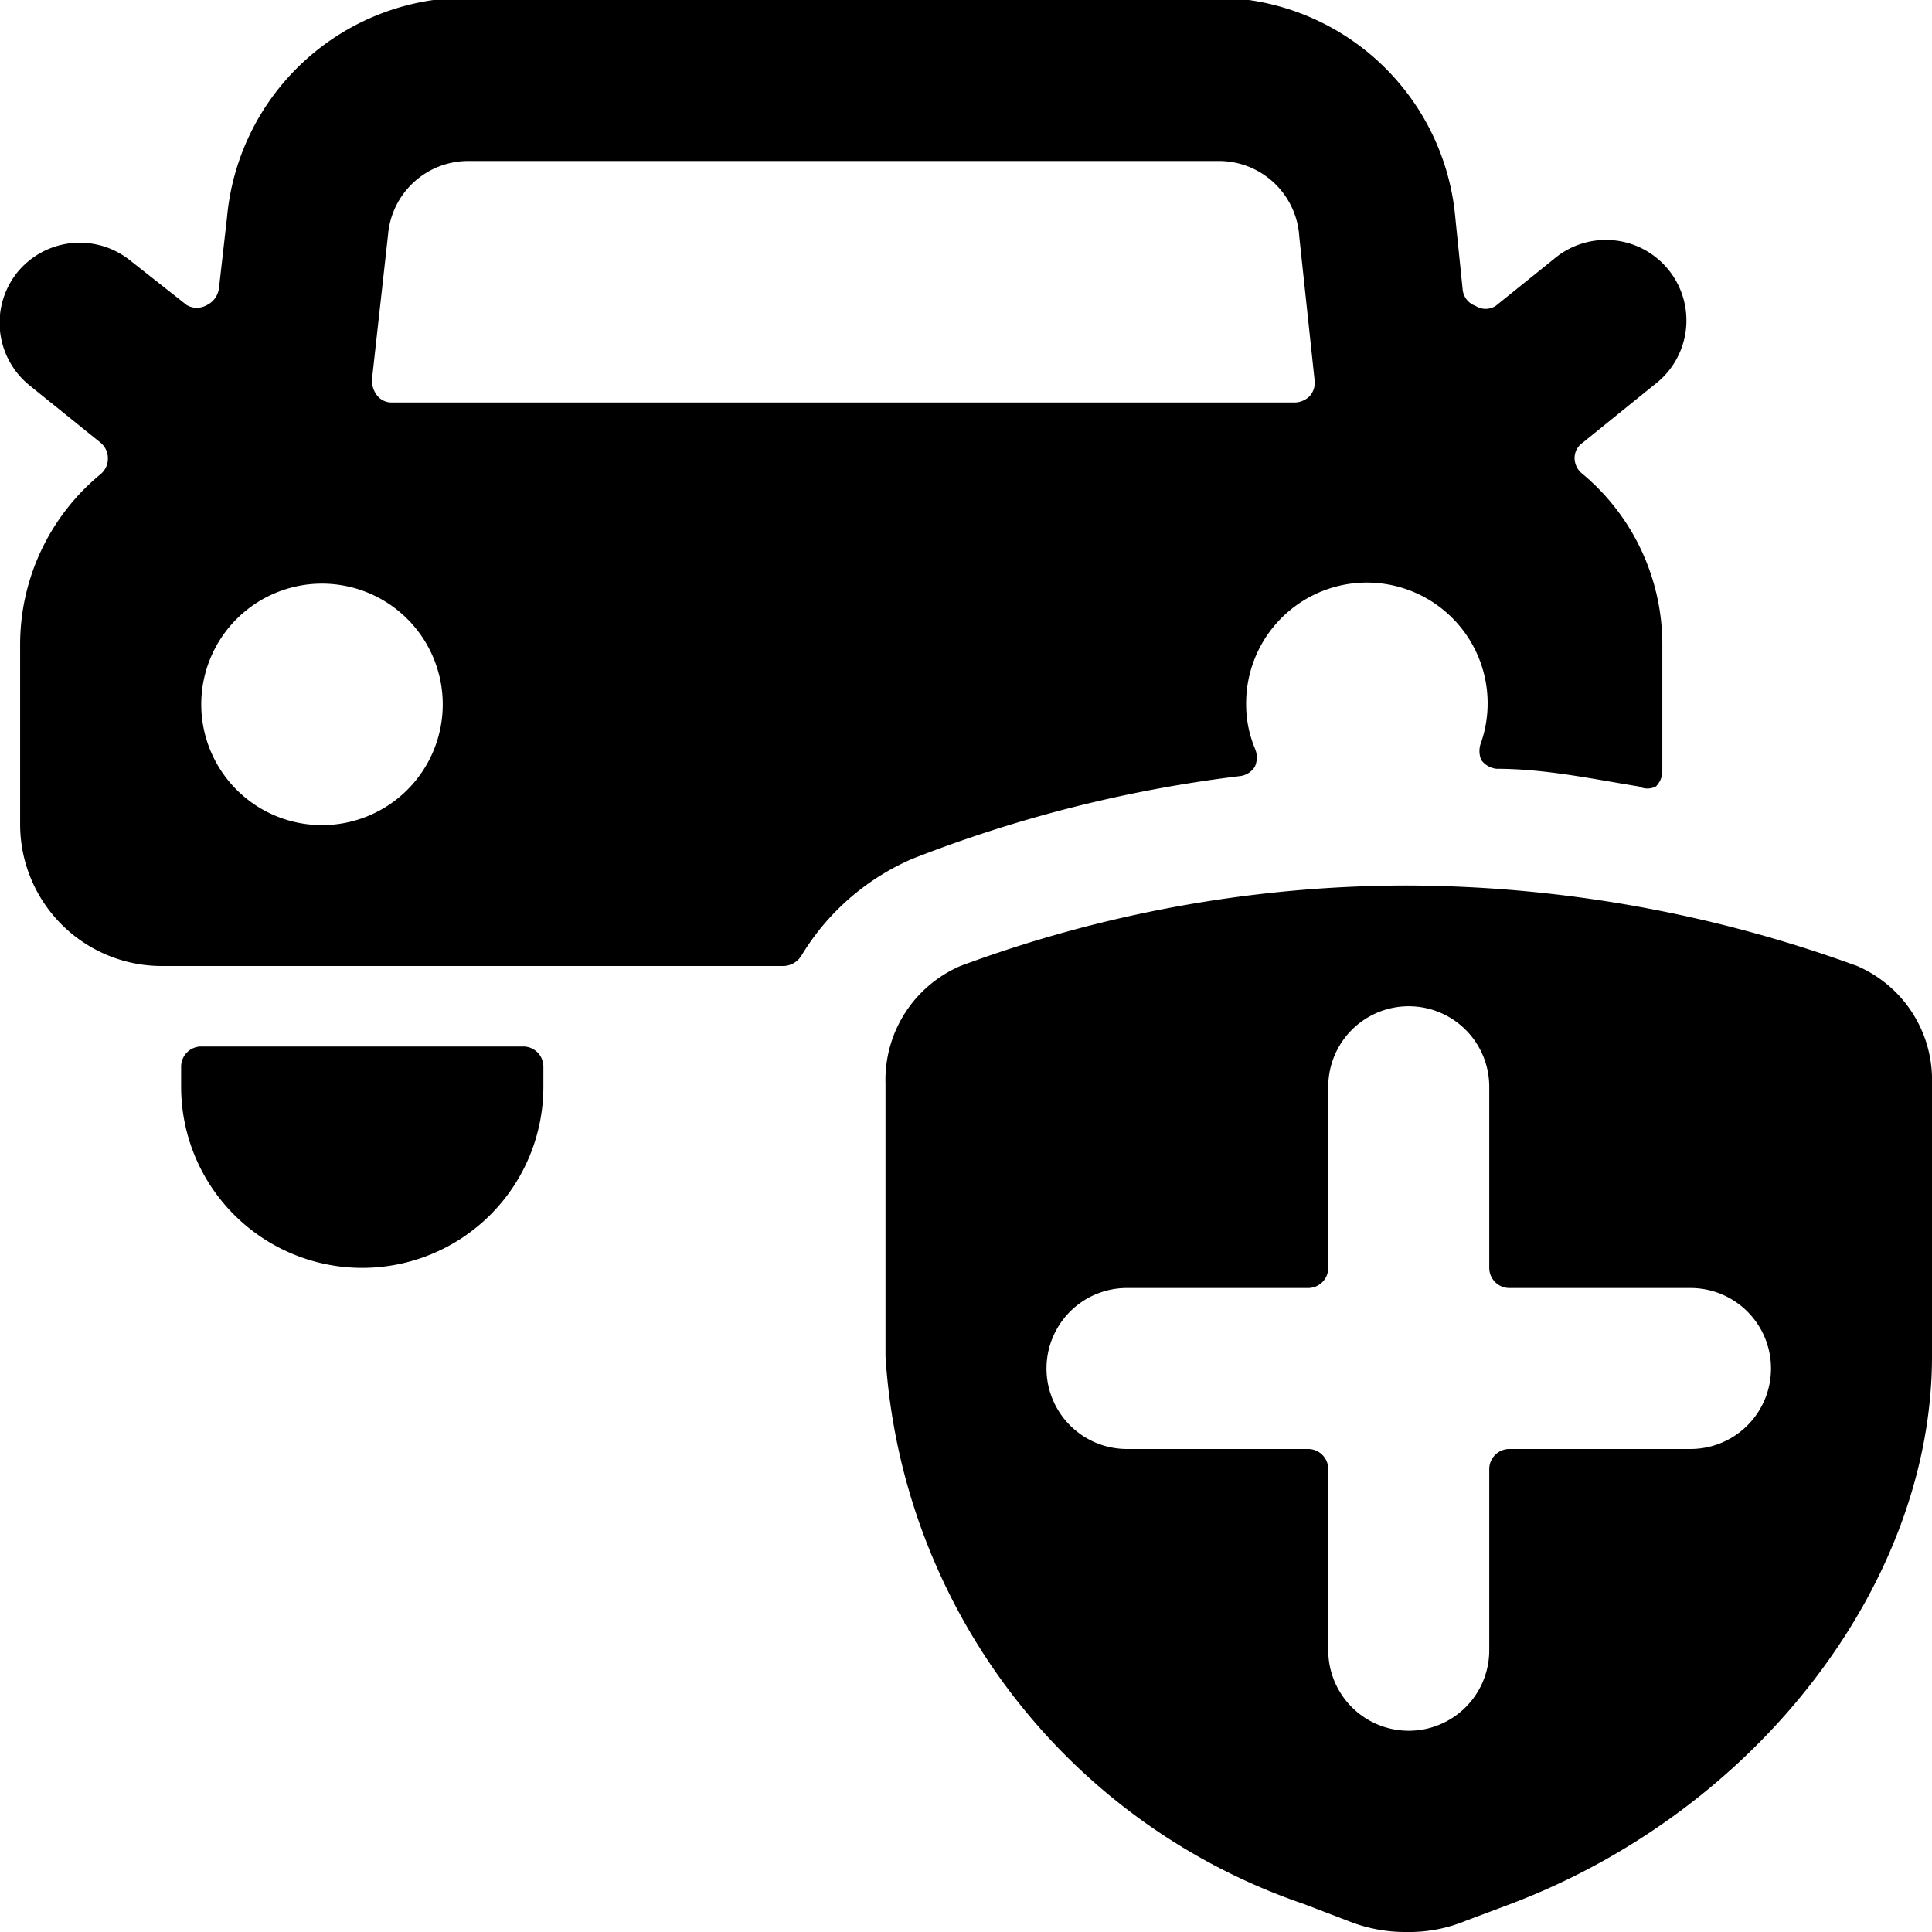
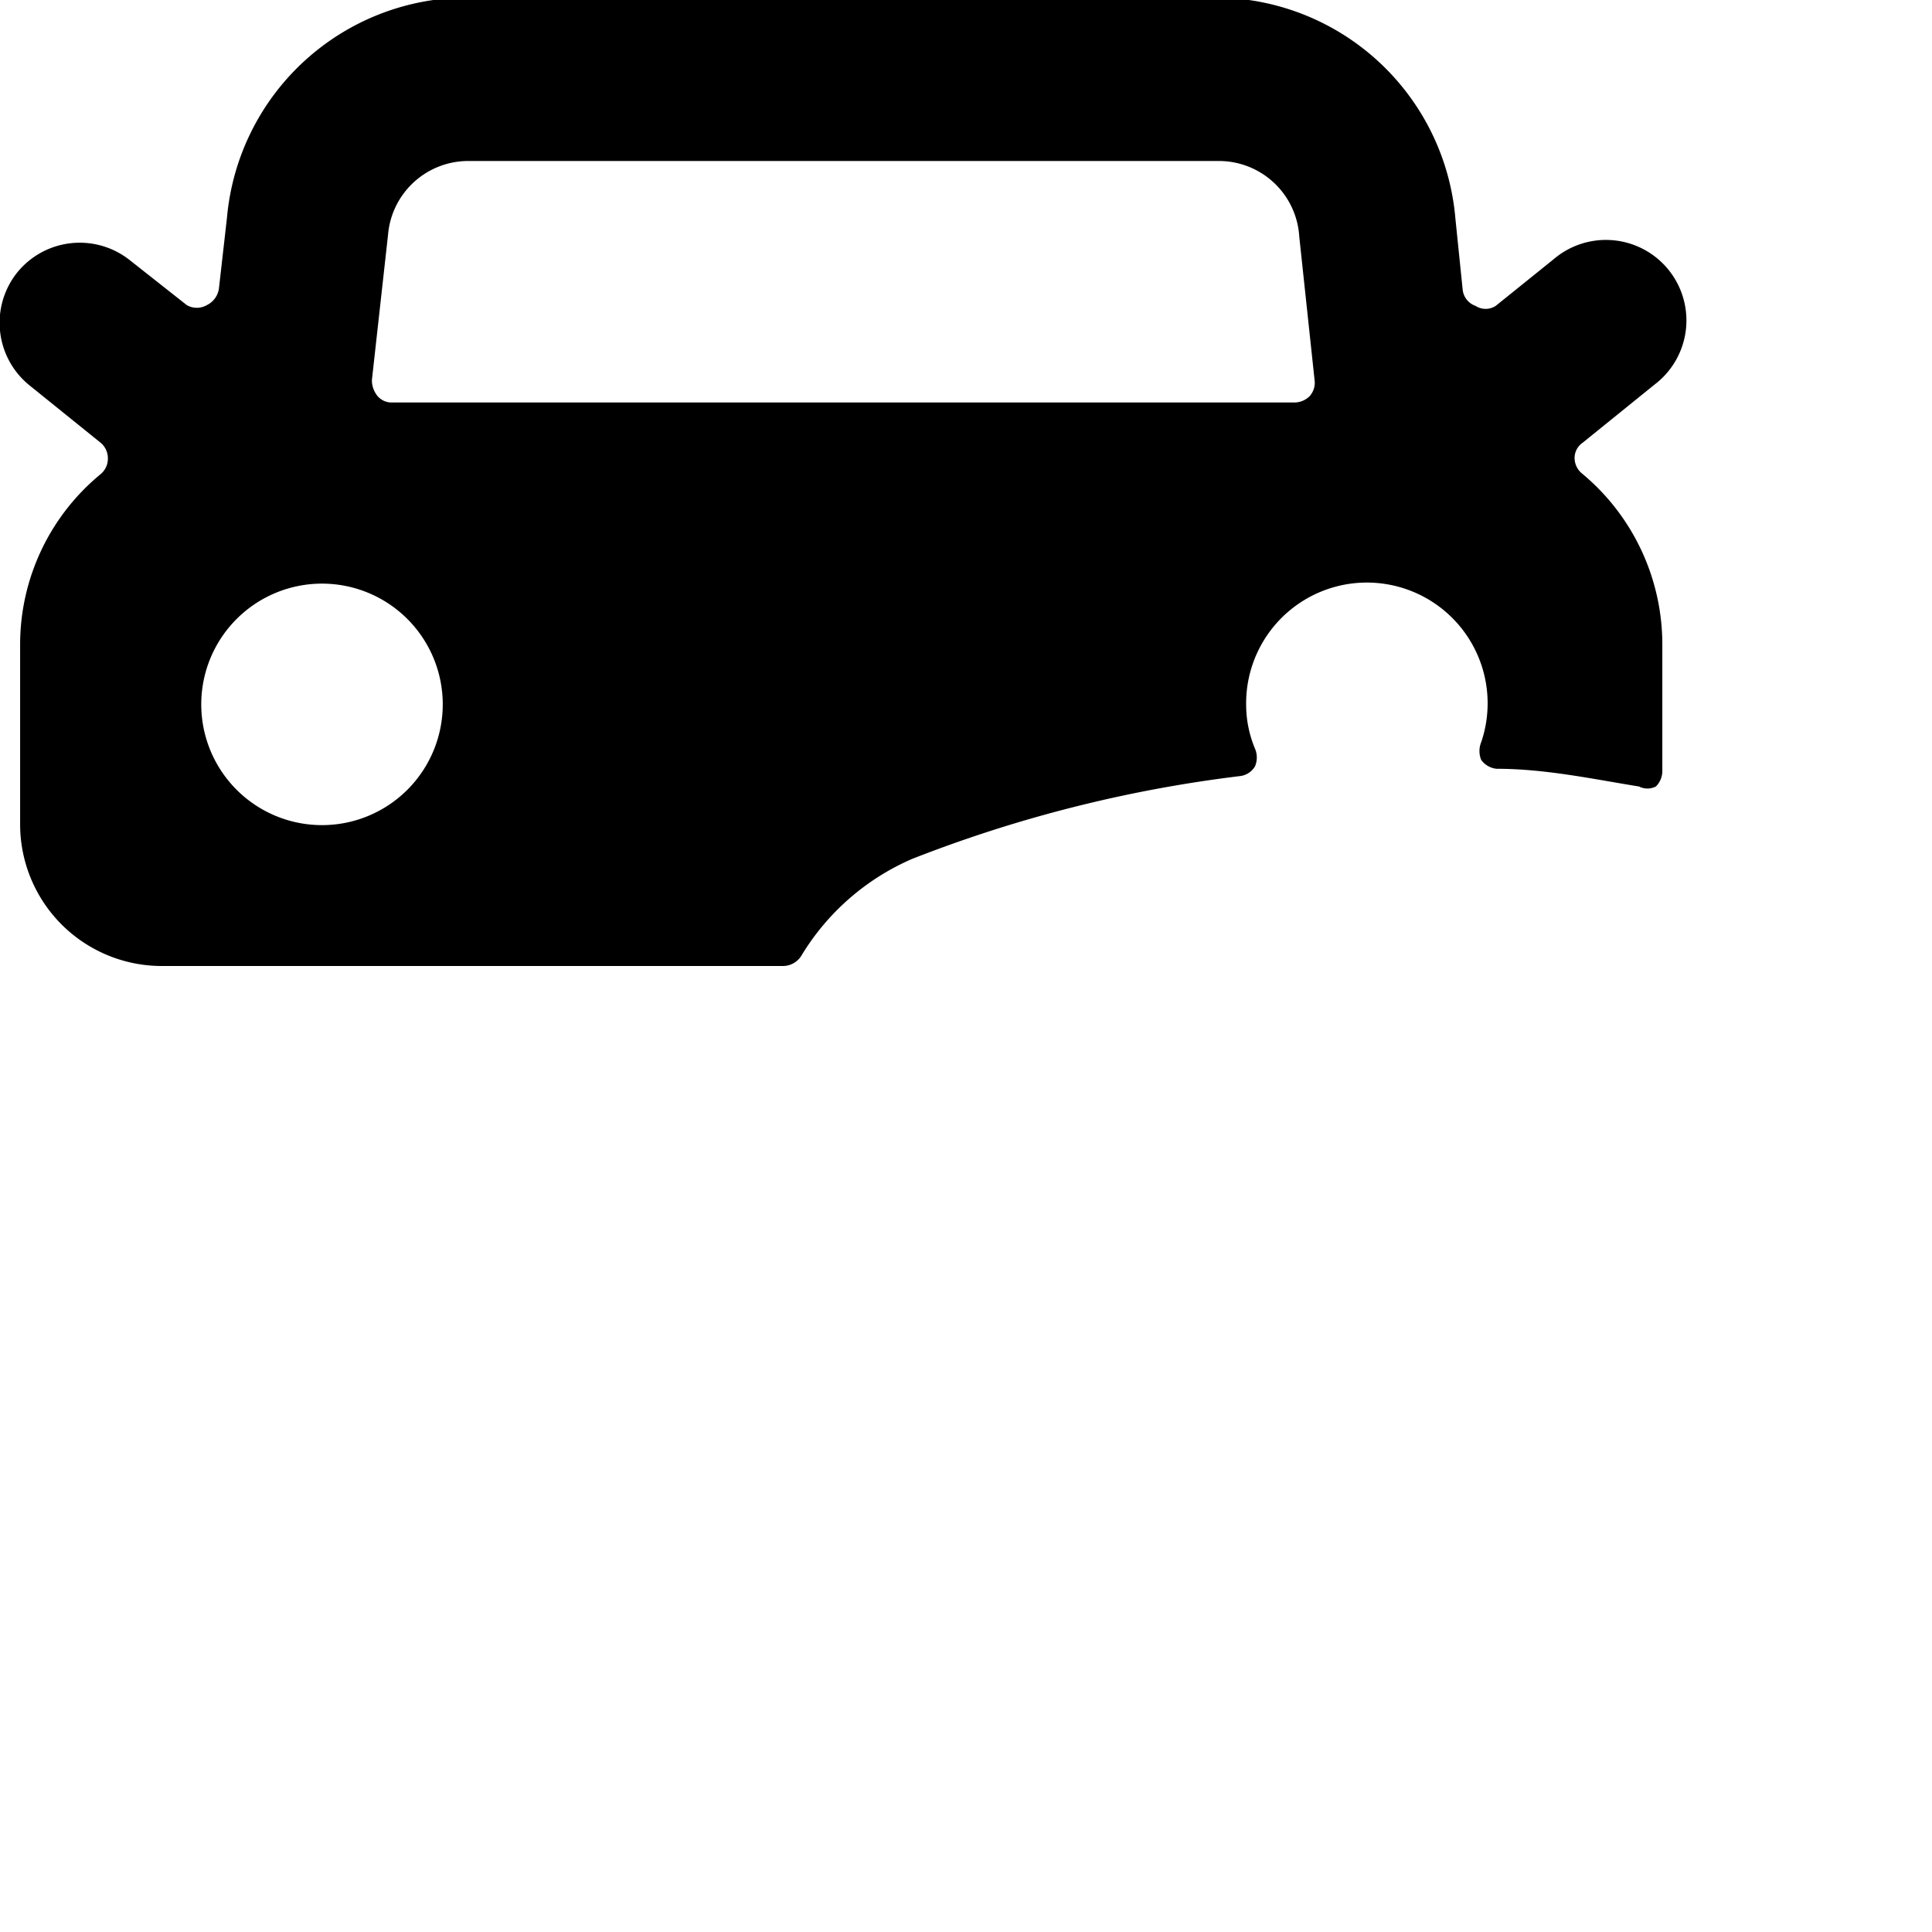
<svg xmlns="http://www.w3.org/2000/svg" viewBox="0 0 24 24">
  <g>
    <path d="M15.41 9.64a0.25 0.25 0 0 0 0.18 -0.12 0.28 0.28 0 0 0 0 -0.22 1.42 1.42 0 0 1 -0.11 -0.55 1.5 1.5 0 1 1 2.92 0.47 0.29 0.29 0 0 0 0 0.22 0.27 0.27 0 0 0 0.19 0.11c0.61 0 1.21 0.13 1.77 0.22a0.23 0.23 0 0 0 0.21 0 0.27 0.27 0 0 0 0.08 -0.19V8a2.76 2.76 0 0 0 -1 -2.12 0.25 0.25 0 0 1 -0.09 -0.19 0.23 0.23 0 0 1 0.1 -0.19l0.89 -0.72a1 1 0 1 0 -1.25 -1.56l-0.72 0.58a0.23 0.23 0 0 1 -0.25 0 0.24 0.24 0 0 1 -0.16 -0.2l-0.09 -0.88a3 3 0 0 0 -3 -2.75H5.82a3 3 0 0 0 -3 2.73l-0.1 0.88a0.27 0.27 0 0 1 -0.15 0.21 0.25 0.25 0 0 1 -0.25 0l-0.71 -0.56a1 1 0 0 0 -1.4 0.16 1 1 0 0 0 0.16 1.4l0.88 0.71a0.25 0.25 0 0 1 0.09 0.19 0.25 0.25 0 0 1 -0.09 0.2A2.74 2.74 0 0 0 0.25 8v2.25A1.76 1.76 0 0 0 2 12h7.73a0.27 0.27 0 0 0 0.22 -0.12 3 3 0 0 1 1.38 -1.21 16.64 16.64 0 0 1 4.08 -1.03ZM4 10.25a1.5 1.5 0 1 1 1.5 -1.5 1.5 1.5 0 0 1 -1.5 1.5ZM4.87 5a0.23 0.23 0 0 1 -0.18 -0.08 0.31 0.31 0 0 1 -0.07 -0.2l0.2 -1.8a1 1 0 0 1 1 -0.92h9.32a1 1 0 0 1 1 0.94l0.19 1.78a0.25 0.25 0 0 1 -0.06 0.2 0.27 0.27 0 0 1 -0.19 0.08Z" fill="#000000" stroke-width="1" />
-     <path d="M6.5 13h-4a0.25 0.25 0 0 0 -0.25 0.25v0.25a2.25 2.25 0 0 0 4.5 0v-0.25A0.25 0.25 0 0 0 6.5 13Z" fill="#000000" stroke-width="1" />
-     <path d="M23.07 12a16.45 16.45 0 0 0 -5.59 -1 16 16 0 0 0 -5.55 1 1.54 1.54 0 0 0 -0.93 1.46v3.39a7.7 7.7 0 0 0 5.19 6.8l0.55 0.21a1.91 1.91 0 0 0 0.74 0.14 1.83 1.83 0 0 0 0.73 -0.14l0.56 -0.21c3.08 -1.17 5.23 -4 5.23 -6.8v-3.39a1.54 1.54 0 0 0 -0.93 -1.46ZM21 18h-2.25a0.25 0.25 0 0 0 -0.25 0.25v2.25a1 1 0 0 1 -2 0v-2.25a0.25 0.25 0 0 0 -0.25 -0.25H14a1 1 0 0 1 0 -2h2.25a0.25 0.25 0 0 0 0.25 -0.25V13.5a1 1 0 0 1 2 0v2.25a0.25 0.25 0 0 0 0.25 0.25H21a1 1 0 0 1 0 2Z" fill="#000000" stroke-width="1" />
  </g>
</svg>